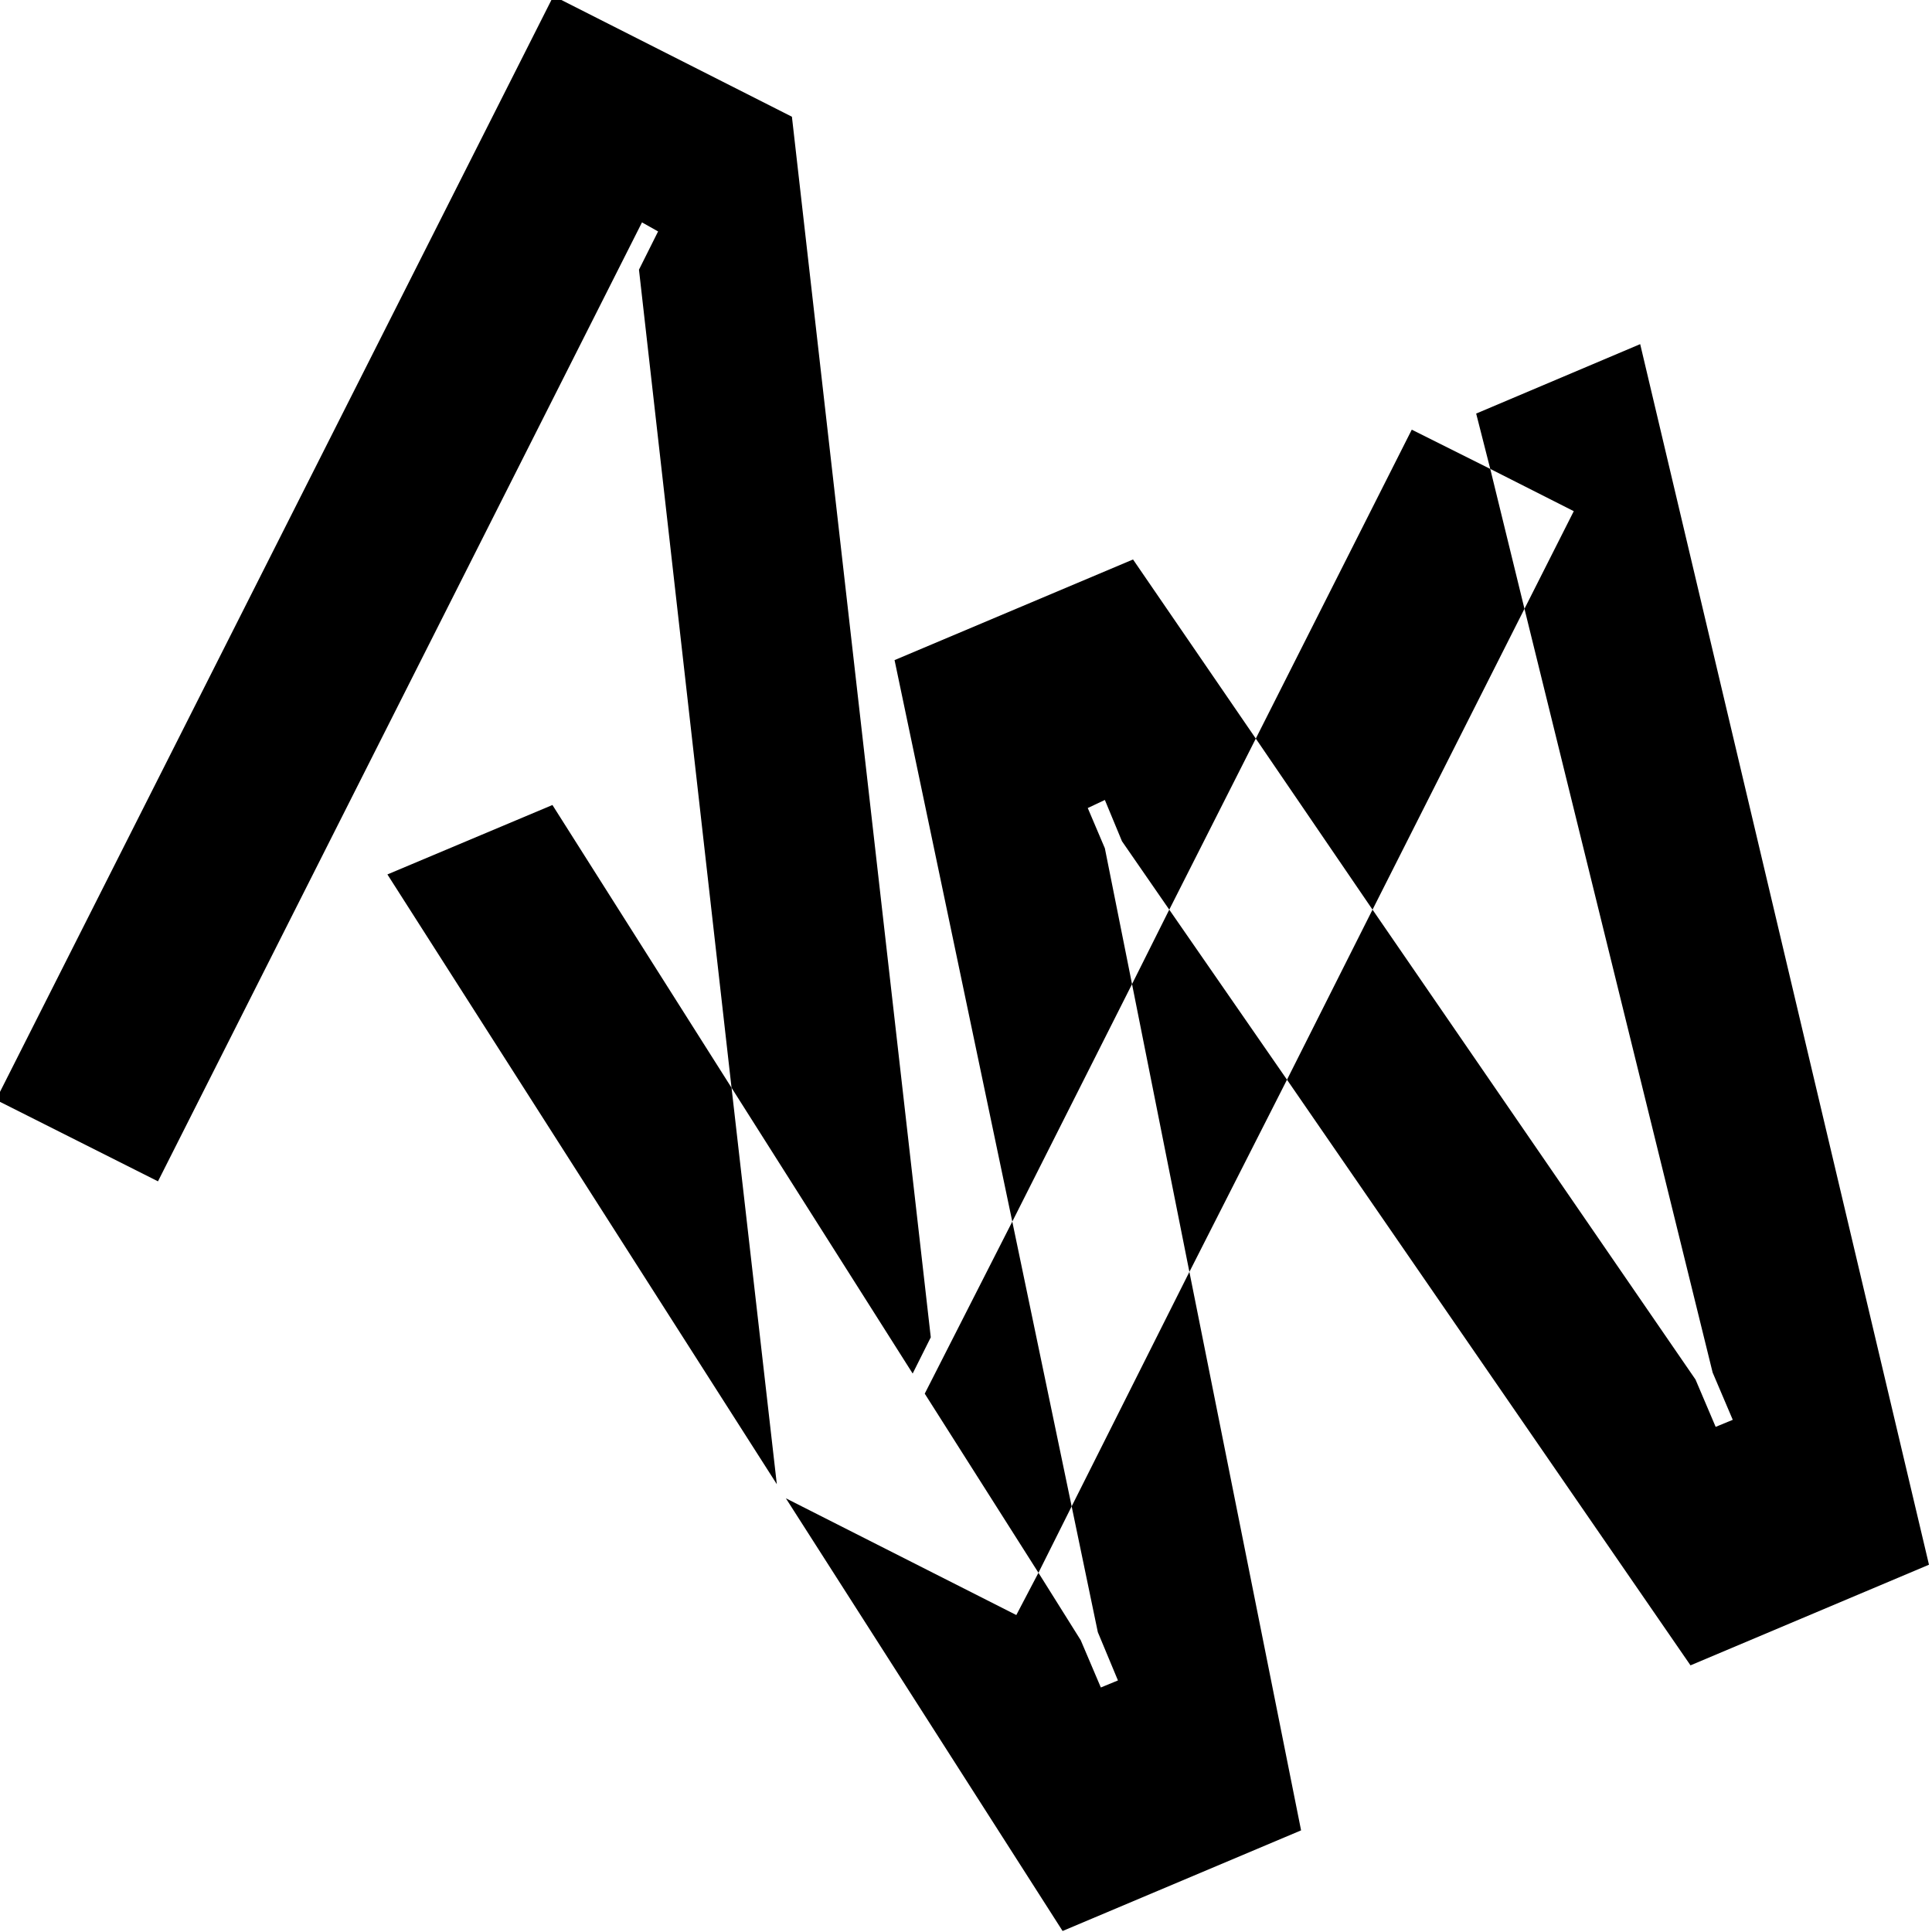
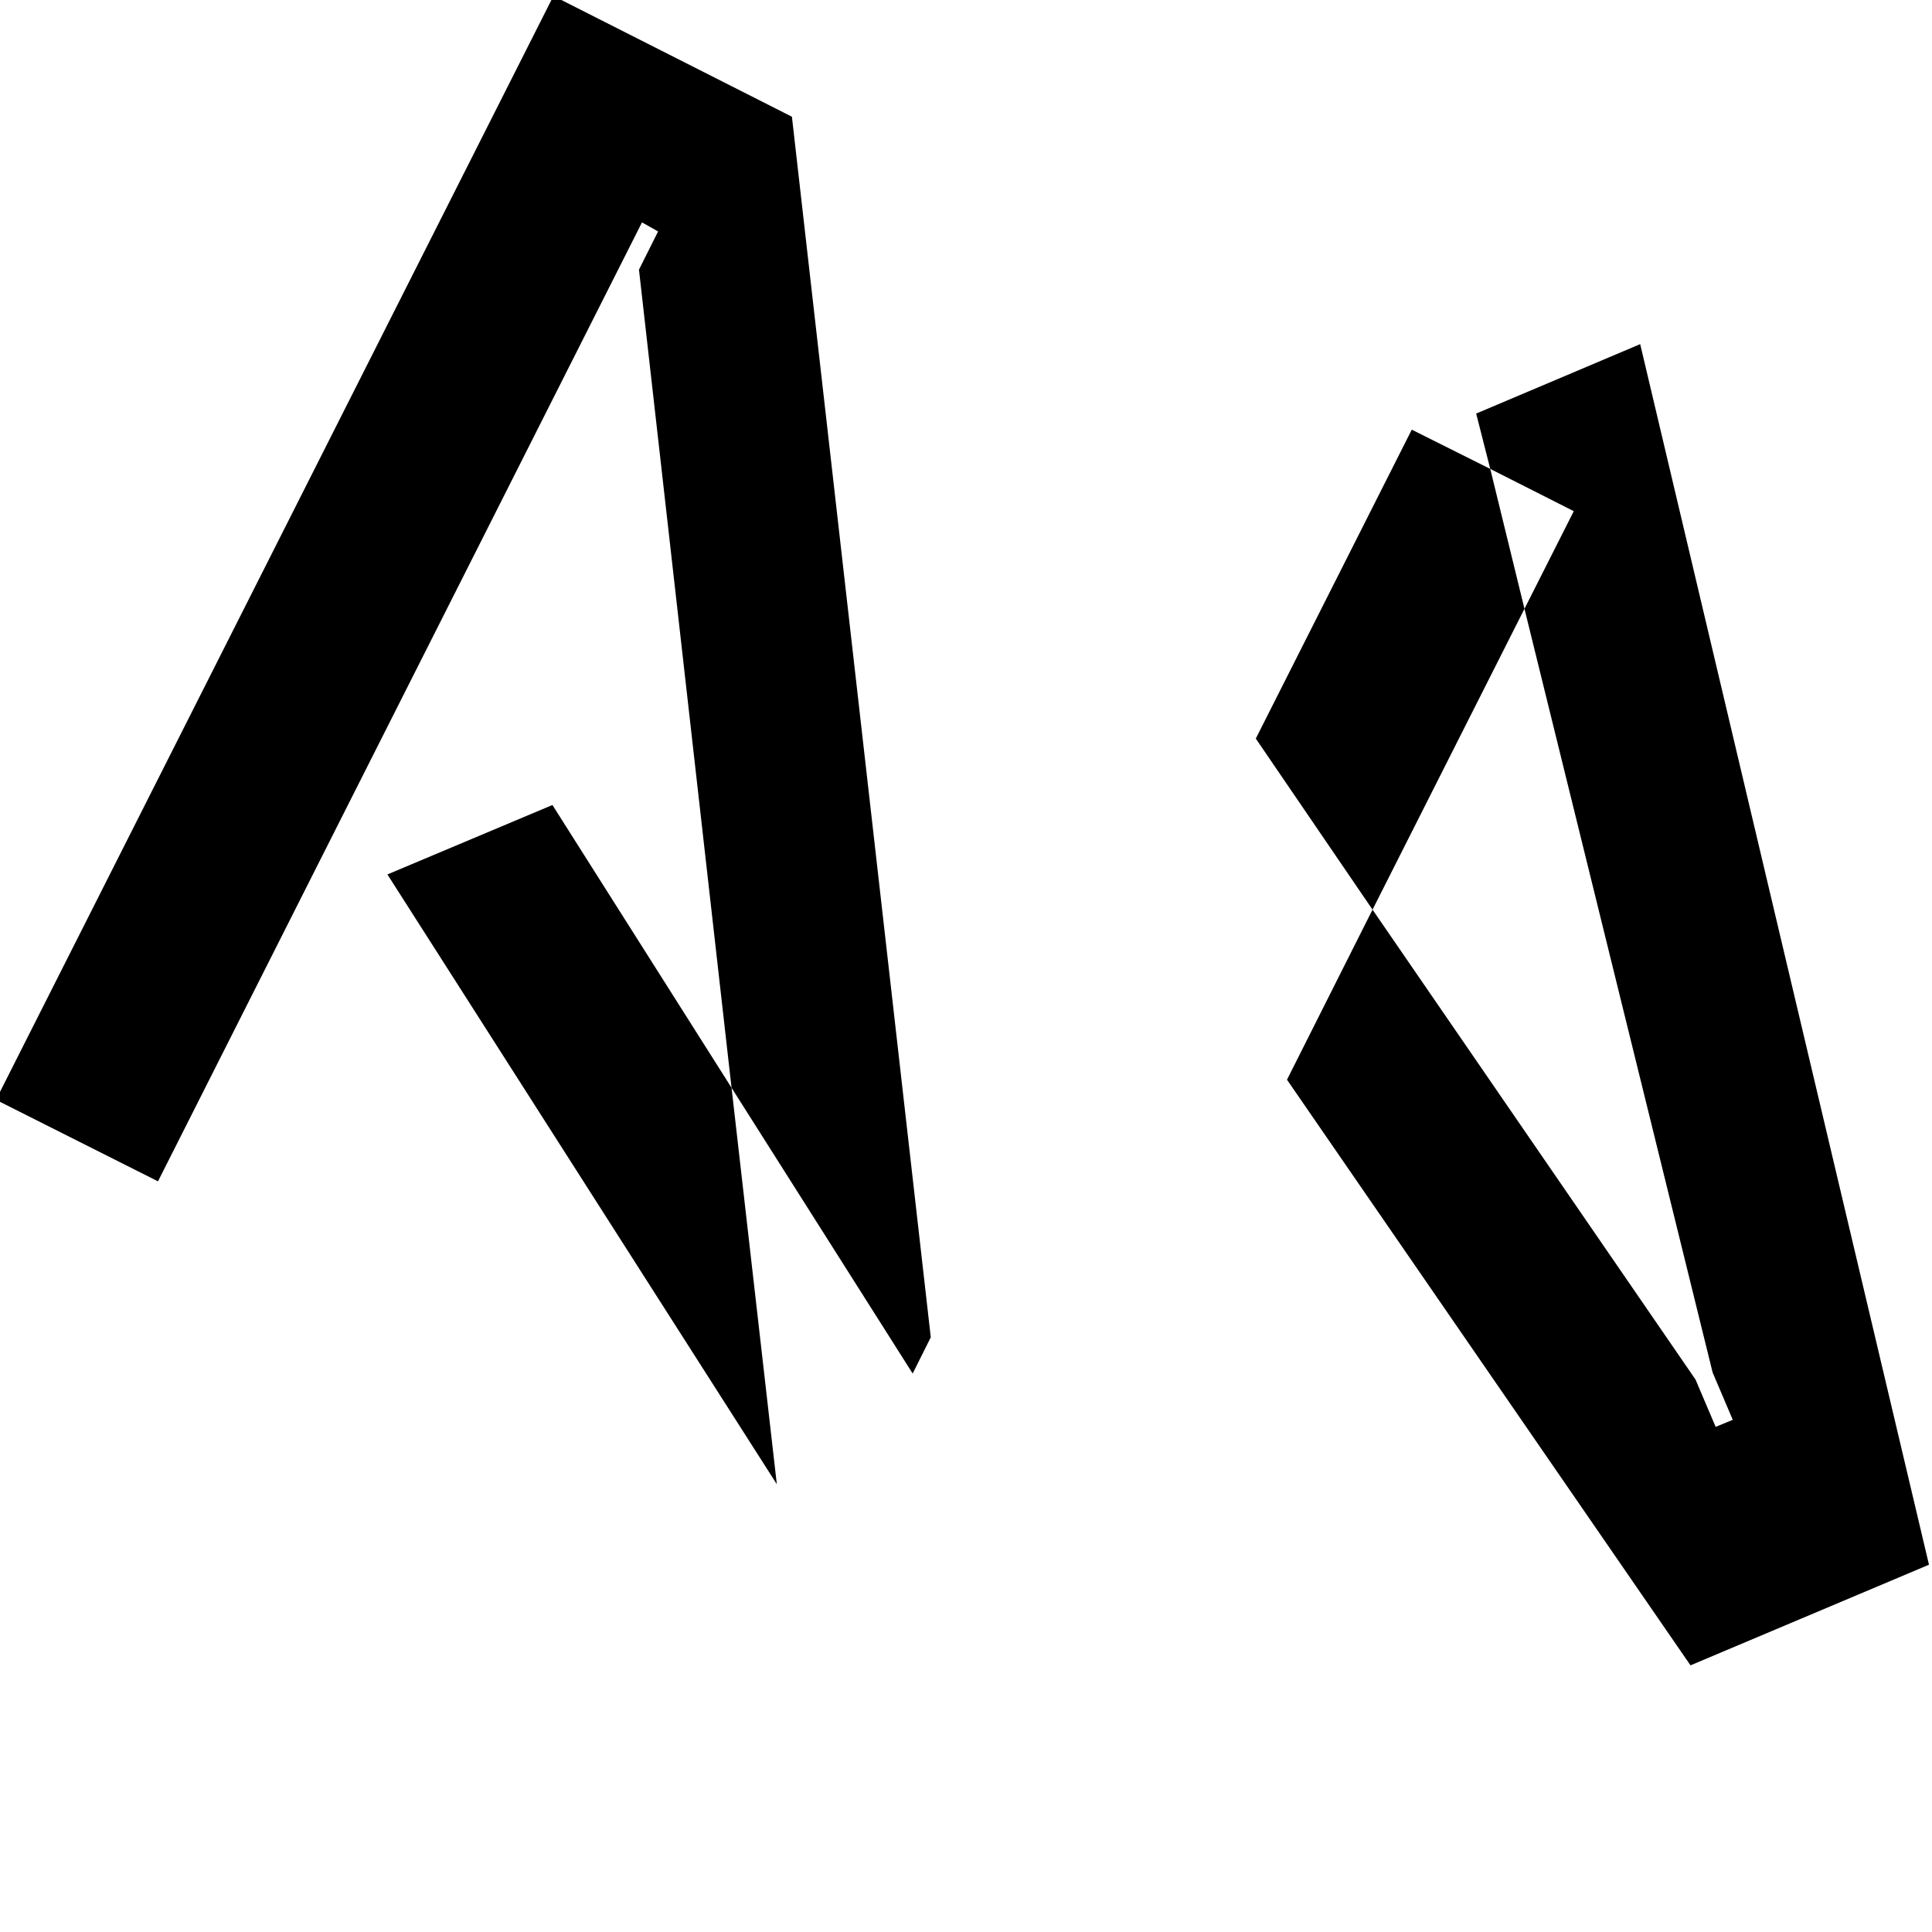
<svg xmlns="http://www.w3.org/2000/svg" id="favicon" x="0px" y="0px" viewBox="0 0 192 192">
  <style>
    polygon { fill: black;}
    @media (prefers-color-scheme: dark) { circle { fill: white; }}
  </style>
  <g>
    <polygon points="151.5,60.5 148.1,46.6 140.3,42.7 124.8,73.4 136.4,90.4  " />
    <polygon points="92.5,132.9 78.7,11.6 55,-0.4 -0.4,109.3 15.7,117.4 63.8,22.1 65.4,23 63.5,26.8 72.7,108.1 90.7,136.5  " />
-     <polygon points="106.5,149.7 100.6,121.4 91.9,138.5 103.2,156.3  " />
-     <polygon points="116.2,90.4 112.5,97.8 118.2,126.4 127.9,107.3  " />
    <polygon points="151.5,60.5 170.2,136.4 172.2,141.1 170.5,141.8 168.5,137.1 136.4,90.4 127.9,107.3 168,165.5 191.7,155.5    163,34.2 146.7,41.1 148.1,46.6 156.4,50.8  " />
-     <polygon points="109.1,162.2 111.1,167 109.4,167.7 107.4,163 103.2,156.3 101,160.5 78.1,148.9 105.6,191.9 129.3,181.9    118.2,126.4 106.5,149.7  " />
    <polygon points="54.9,80 38.5,86.9 77.2,147.5 72.7,108.1  " />
-     <polygon points="109.8,84.3 108.1,80.3 109.8,79.5 111.5,83.6 116.2,90.4 124.8,73.4 112.6,55.6 88.9,65.6 100.6,121.4 112.5,97.8     " />
  </g>
</svg>